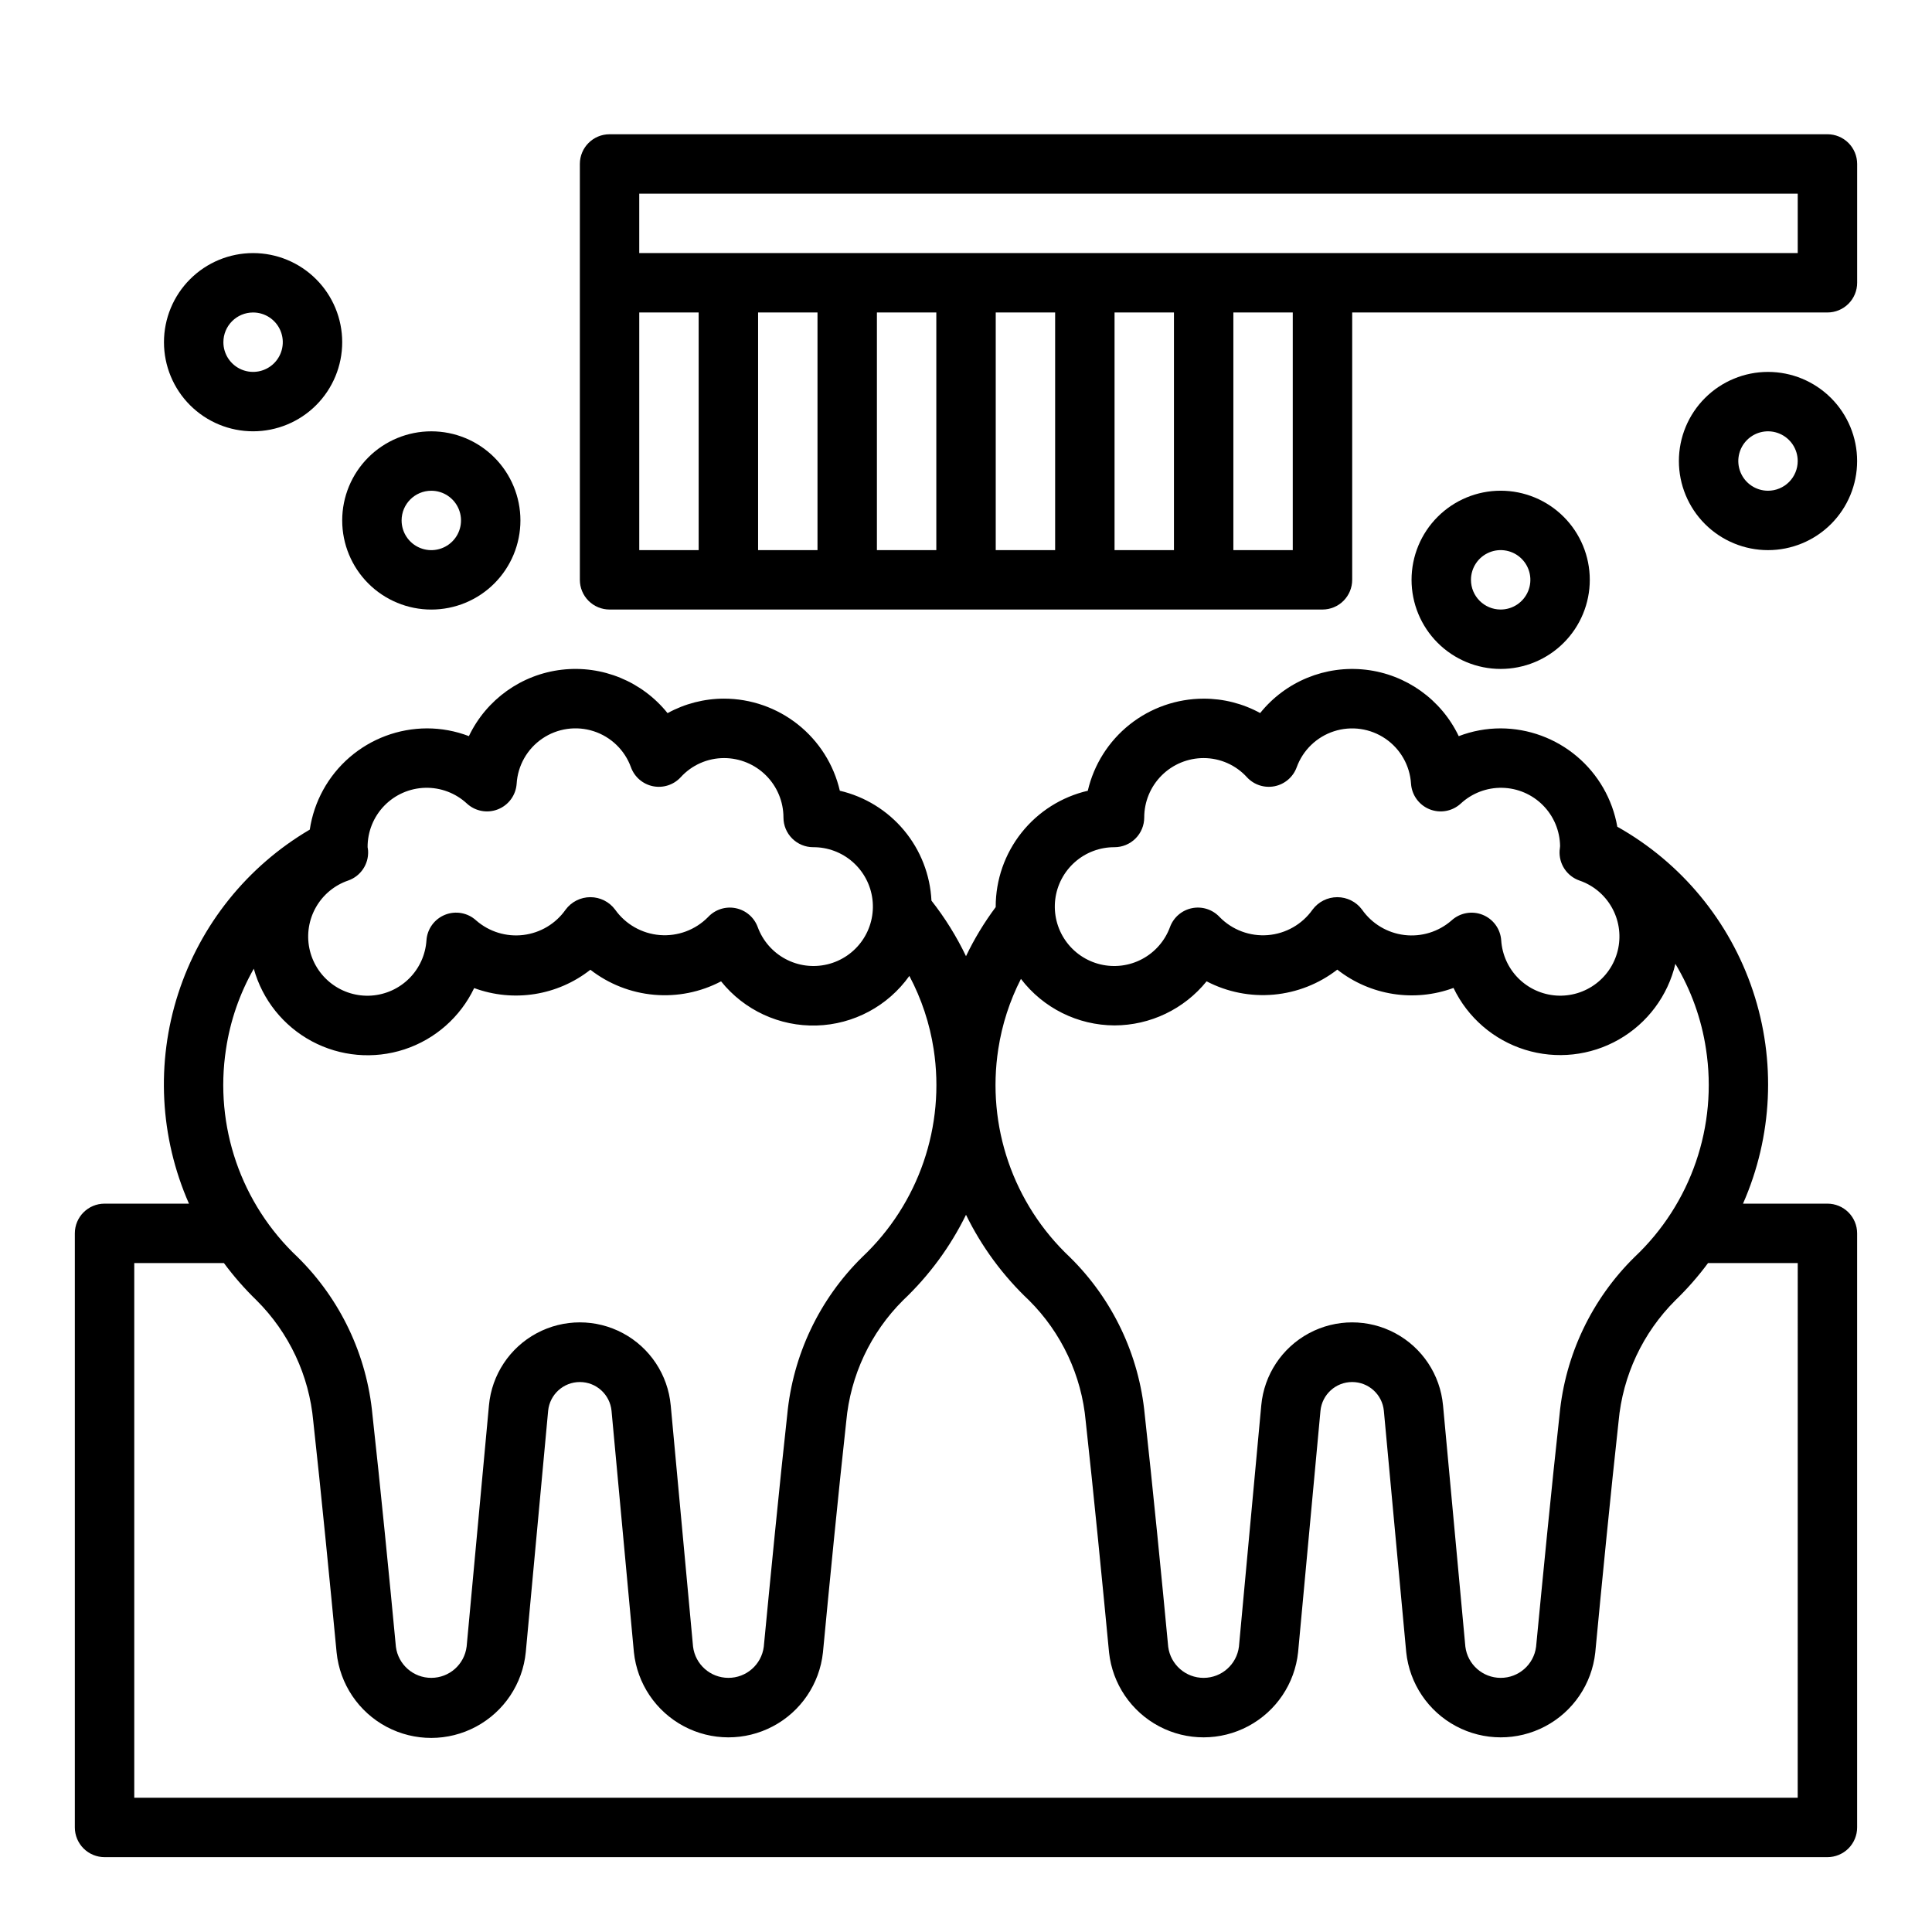
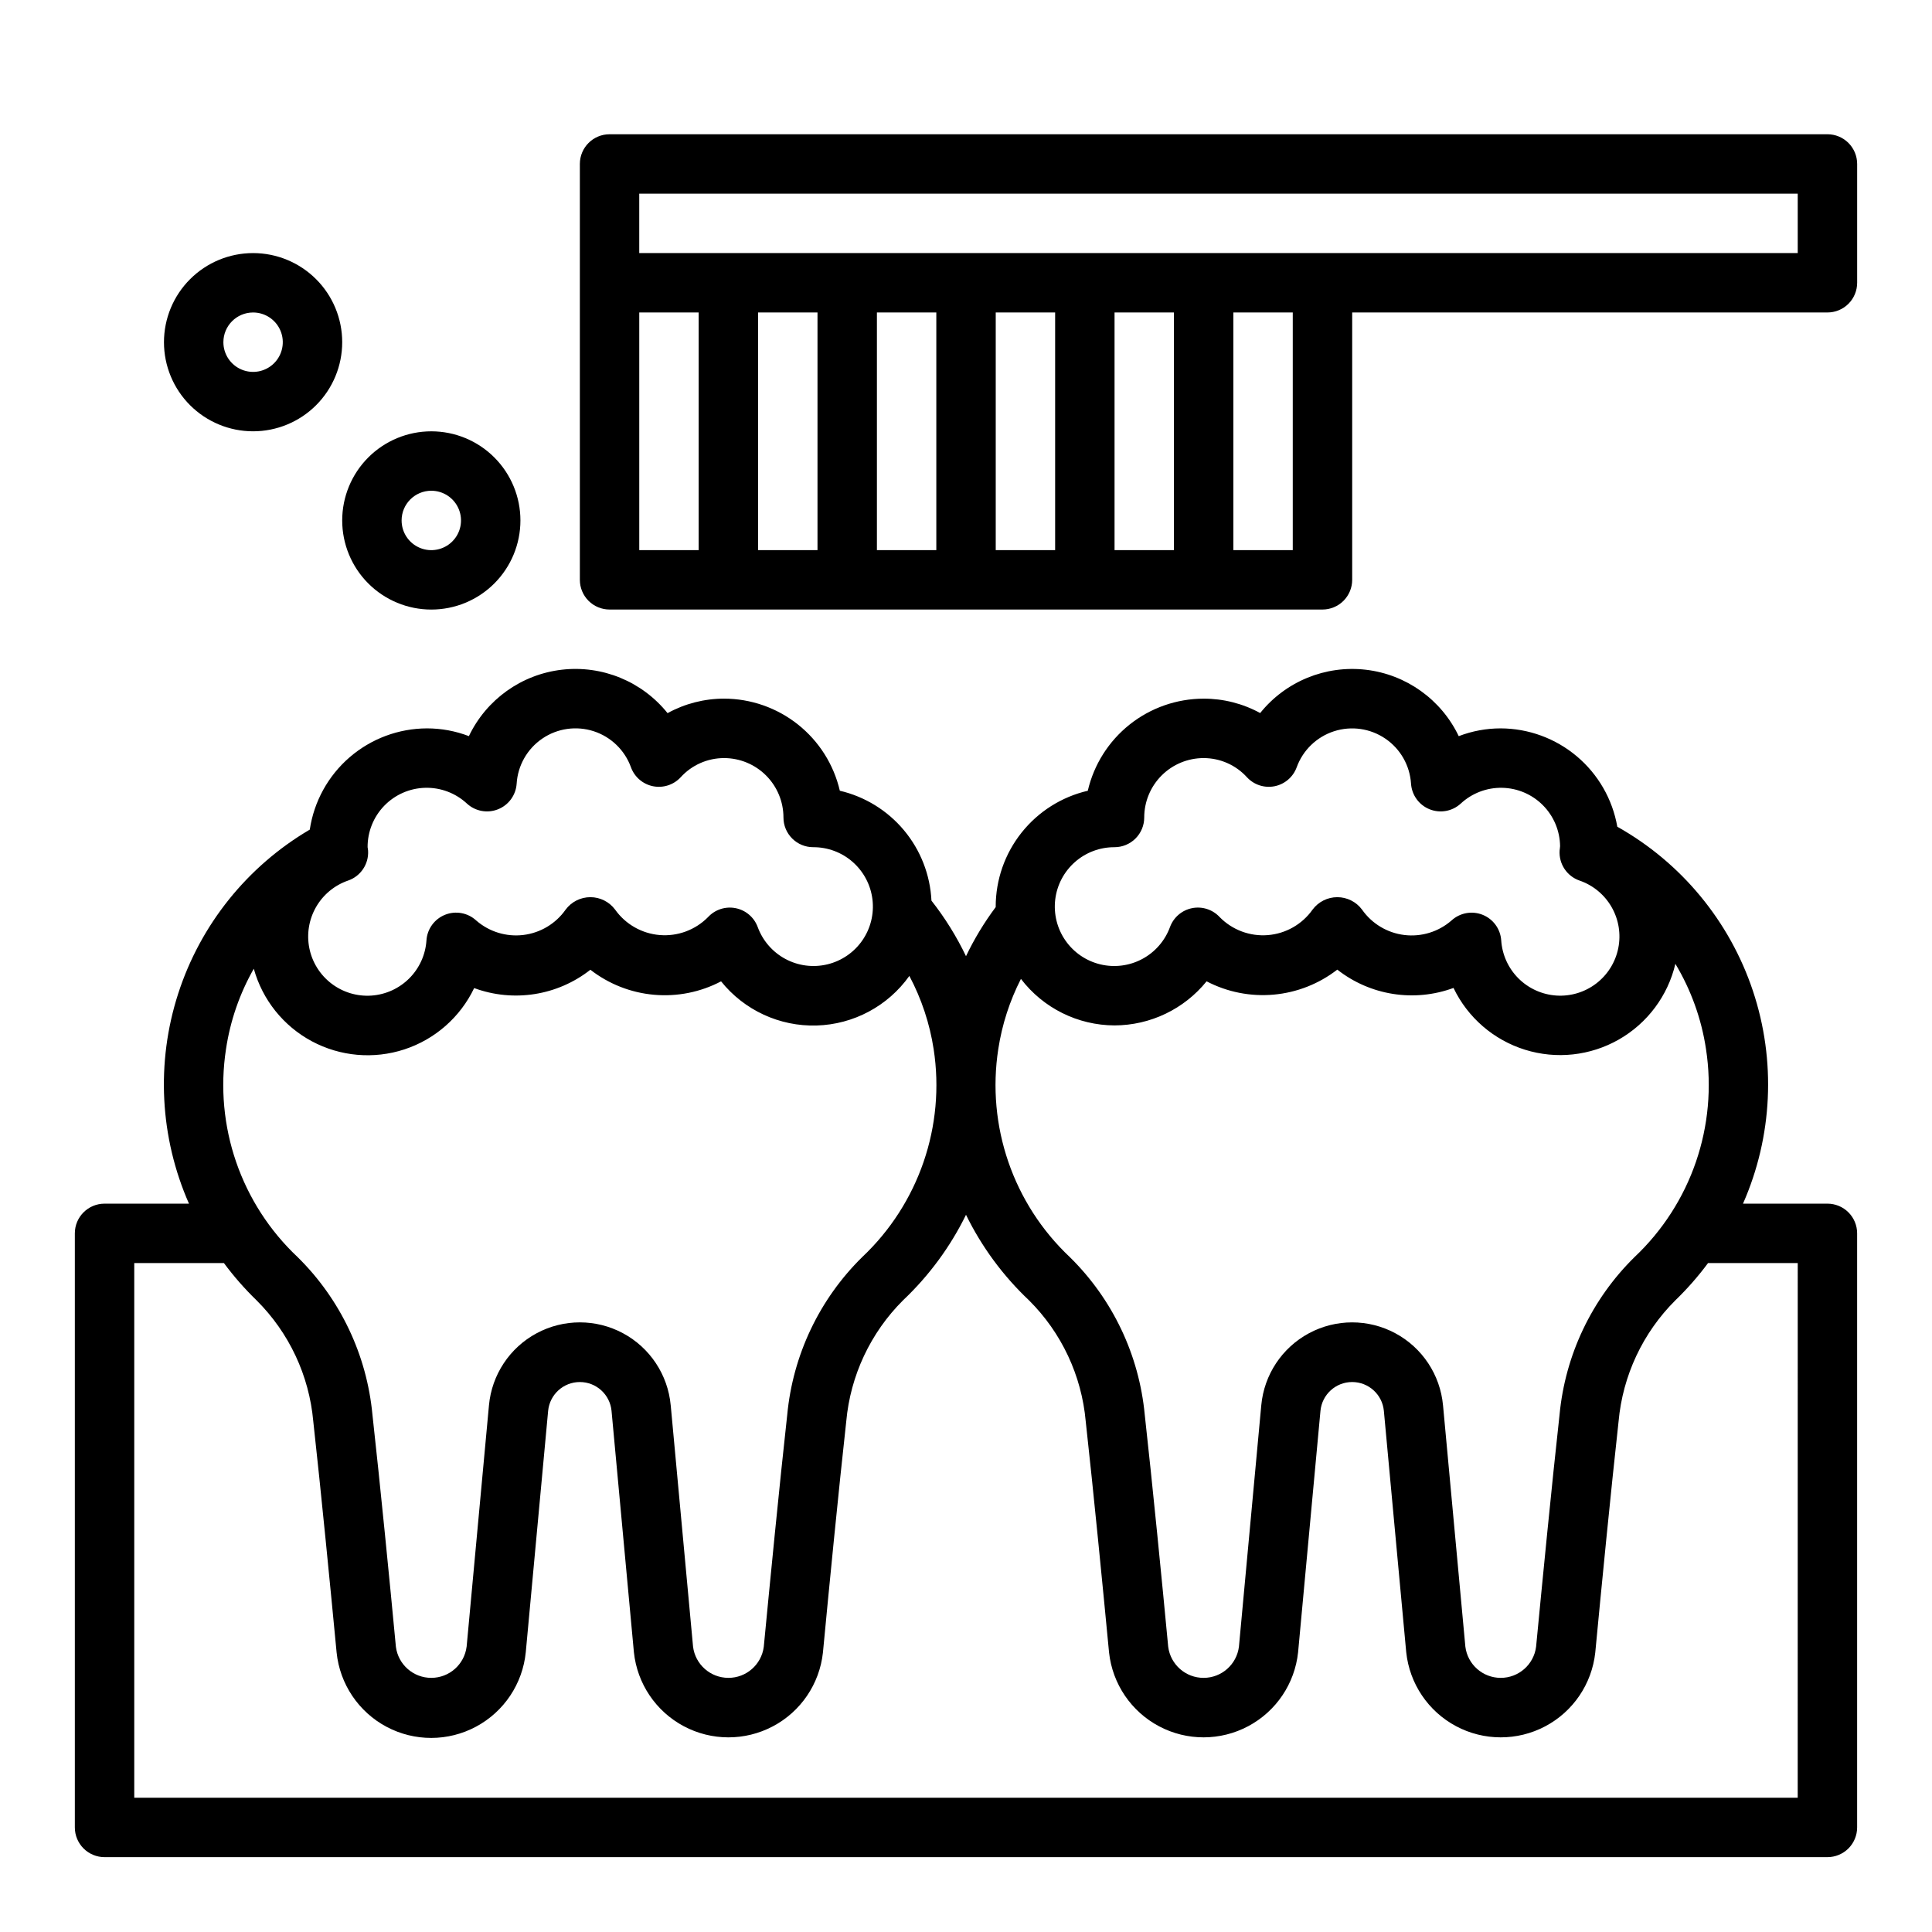
<svg xmlns="http://www.w3.org/2000/svg" fill="#000000" width="800px" height="800px" version="1.1" viewBox="144 144 512 512">
  <g>
    <path d="m628.29 462.98h-22.375c7.852-17.816 8.785-37.91 2.629-56.379-6.16-18.465-18.973-33.977-35.941-43.512-1.273-7.281-5.066-13.883-10.719-18.648-5.648-4.762-12.797-7.391-20.188-7.414-3.801 0-7.566 0.699-11.117 2.062-4.633-9.711-13.934-16.355-24.617-17.602-10.688-1.242-21.266 3.09-28.004 11.477-4.594-2.512-9.746-3.824-14.98-3.812-7.121 0.008-14.031 2.422-19.605 6.852-5.574 4.43-9.484 10.617-11.098 17.555-6.934 1.609-13.121 5.523-17.551 11.098-4.434 5.574-6.848 12.48-6.852 19.602v0.133c-3.043 4.07-5.68 8.426-7.871 13.008-2.504-5.231-5.574-10.168-9.156-14.723-0.332-6.832-2.883-13.371-7.262-18.625-4.383-5.258-10.355-8.941-17.016-10.5-1.613-6.938-5.523-13.121-11.098-17.551-5.574-4.434-12.484-6.848-19.605-6.856-5.227 0.008-10.371 1.328-14.953 3.844-6.738-8.398-17.316-12.746-28.012-11.508-10.691 1.238-20 7.887-24.637 17.602-3.543-1.359-7.309-2.055-11.102-2.055-7.531 0.02-14.805 2.734-20.504 7.656-5.699 4.922-9.445 11.723-10.559 19.172-16.559 9.723-28.973 25.191-34.875 43.469-5.902 18.273-4.883 38.082 2.859 55.656h-22.371c-4.348 0-7.875 3.523-7.875 7.871v157.44c0 2.086 0.832 4.09 2.309 5.566 1.477 1.473 3.477 2.305 5.566 2.305h456.58c2.086 0 4.09-0.832 5.566-2.305 1.473-1.477 2.305-3.481 2.305-5.566v-157.44c0-2.09-0.832-4.09-2.305-5.566-1.477-1.477-3.481-2.305-5.566-2.305zm-188.93-94.465c2.086 0 4.09-0.832 5.566-2.309 1.477-1.477 2.305-3.477 2.305-5.566 0-4.176 1.66-8.18 4.613-11.133 2.949-2.949 6.957-4.609 11.133-4.609 4.375 0 8.551 1.852 11.492 5.094 1.859 2.008 4.633 2.902 7.32 2.367 2.684-0.539 4.894-2.434 5.84-5.004 1.645-4.543 5.293-8.074 9.891-9.562 4.594-1.488 9.621-0.766 13.613 1.953 3.992 2.719 6.504 7.133 6.805 11.953 0.207 3.016 2.125 5.648 4.93 6.769 2.809 1.125 6.012 0.539 8.238-1.504 2.981-2.769 6.918-4.269 10.98-4.188 4.066 0.078 7.941 1.738 10.805 4.625 2.867 2.883 4.496 6.769 4.547 10.836 0 0.195-0.109 0.977-0.125 1.164-0.23 3.535 1.922 6.789 5.266 7.953 3.598 1.234 6.621 3.734 8.512 7.031 1.891 3.297 2.519 7.172 1.766 10.898-0.75 3.727-2.832 7.055-5.852 9.359-3.019 2.309-6.777 3.441-10.57 3.188-3.793-0.258-7.363-1.879-10.051-4.57-2.684-2.691-4.301-6.266-4.547-10.062-0.207-3.016-2.121-5.644-4.93-6.769-2.809-1.121-6.008-0.535-8.238 1.504-3.43 3-7.973 4.398-12.496 3.852s-8.602-2.992-11.215-6.723c-1.539-2.078-3.973-3.301-6.559-3.301-2.586 0-5.016 1.223-6.559 3.301-2.75 3.894-7.09 6.367-11.844 6.75-4.754 0.383-9.434-1.367-12.77-4.773-1.863-2.012-4.637-2.906-7.32-2.367-2.684 0.535-4.898 2.434-5.844 5.004-1.328 3.625-3.941 6.637-7.348 8.461-3.402 1.824-7.356 2.332-11.113 1.43-3.754-0.902-7.047-3.152-9.25-6.324-2.203-3.172-3.164-7.039-2.703-10.875 0.465-3.832 2.32-7.363 5.219-9.918 2.894-2.555 6.629-3.953 10.492-3.934zm0 47.23c9.477-0.023 18.441-4.312 24.402-11.684 5.465 2.852 11.633 4.078 17.773 3.527 6.141-0.551 11.992-2.852 16.863-6.629 8.727 6.856 20.387 8.691 30.797 4.852 3.762 7.852 10.621 13.781 18.934 16.375 8.309 2.594 17.324 1.613 24.883-2.703 7.562-4.316 12.988-11.582 14.98-20.055 4.156 6.918 6.914 14.586 8.113 22.566 3.148 20.383-3.938 41.008-18.945 55.152-11.336 11.148-18.371 25.941-19.863 41.77-2.016 18.152-4.613 44.762-6.219 61.504-0.609 4.719-4.637 8.246-9.395 8.23-4.758-0.012-8.766-3.562-9.348-8.285l-5.918-63.961h-0.004c-0.746-8.078-5.488-15.242-12.637-19.082-7.144-3.84-15.738-3.84-22.887 0-7.144 3.84-11.891 11.004-12.637 19.082l-5.918 63.961c-0.586 4.723-4.59 8.273-9.348 8.285-4.758 0.016-8.785-3.512-9.398-8.23-1.574-16.75-4.203-43.383-6.219-61.535-1.492-15.812-8.516-30.586-19.836-41.723-15.031-14.141-22.129-34.781-18.973-55.176 0.992-6.469 3.019-12.742 6-18.57 5.902 7.738 15.066 12.293 24.797 12.328zm-197.81-46.27c0-0.219-0.102-0.746-0.133-0.961-0.02-4.098 1.566-8.043 4.418-10.984 2.852-2.941 6.746-4.648 10.84-4.754 4.098-0.105 8.07 1.398 11.074 4.188 2.227 2.043 5.43 2.629 8.238 1.504 2.809-1.121 4.723-3.754 4.93-6.769 0.293-4.824 2.801-9.242 6.797-11.965 3.992-2.723 9.02-3.441 13.617-1.953 4.598 1.492 8.25 5.027 9.887 9.574 0.945 2.57 3.156 4.465 5.84 5.004 2.688 0.535 5.461-0.359 7.32-2.367 2.945-3.246 7.121-5.094 11.504-5.094 4.172 0 8.18 1.66 11.129 4.609 2.953 2.953 4.613 6.957 4.613 11.133 0 2.09 0.828 4.09 2.305 5.566 1.477 1.477 3.481 2.309 5.566 2.309 3.863-0.023 7.598 1.375 10.496 3.93 2.898 2.555 4.754 6.082 5.219 9.918 0.465 3.832-0.492 7.703-2.695 10.875s-5.496 5.426-9.254 6.328c-3.754 0.902-7.711 0.395-11.113-1.43-3.406-1.824-6.019-4.836-7.348-8.461-0.945-2.57-3.16-4.465-5.848-5-2.684-0.535-5.453 0.359-7.316 2.371-3.344 3.394-8.023 5.137-12.773 4.754-4.754-0.383-9.09-2.852-11.848-6.738-1.543-2.078-3.973-3.301-6.559-3.301-2.586 0-5.019 1.223-6.559 3.301-2.613 3.727-6.691 6.168-11.211 6.715-4.519 0.547-9.059-0.848-12.492-3.844-2.227-2.047-5.434-2.633-8.242-1.512-2.812 1.125-4.731 3.758-4.934 6.777-0.246 3.797-1.859 7.375-4.547 10.07-2.684 2.691-6.258 4.316-10.051 4.574-3.797 0.258-7.555-0.875-10.578-3.184s-5.106-5.633-5.859-9.363c-0.754-3.727-0.125-7.602 1.766-10.902 1.887-3.301 4.914-5.805 8.512-7.039 3.324-1.148 5.484-4.367 5.289-7.879zm-37.66 52.566c1.117-7.5 3.617-14.73 7.367-21.324 2.285 8.242 7.844 15.188 15.379 19.227 7.539 4.039 16.402 4.816 24.527 2.156 8.129-2.664 14.809-8.535 18.496-16.25 10.414 3.844 22.074 2.004 30.797-4.856 4.867 3.781 10.723 6.086 16.867 6.629 6.141 0.547 12.309-0.688 17.77-3.555 6.133 7.652 15.504 11.984 25.305 11.703 9.805-0.285 18.906-5.148 24.59-13.141 3.219 6.059 5.394 12.621 6.438 19.402 3.137 20.367-3.945 40.977-18.941 55.113-11.332 11.148-18.367 25.941-19.859 41.77-2.016 18.152-4.613 44.762-6.219 61.504-0.613 4.719-4.637 8.246-9.395 8.23-4.762-0.012-8.766-3.562-9.348-8.285l-5.918-63.961h-0.004c-0.746-8.078-5.492-15.242-12.637-19.082-7.144-3.84-15.742-3.84-22.887 0-7.144 3.84-11.891 11.004-12.637 19.082l-5.918 63.961h-0.004c-0.582 4.723-4.586 8.273-9.344 8.285-4.762 0.016-8.785-3.512-9.398-8.23-1.574-16.75-4.203-43.383-6.219-61.535-1.484-15.812-8.504-30.594-19.82-41.738-15.016-14.125-22.113-34.73-18.988-55.105zm416.52 198.38h-440.83v-141.7h23.758c2.609 3.527 5.508 6.832 8.66 9.887 8.617 8.578 13.934 19.922 15.02 32.031 2.008 18.105 4.598 44.602 6.188 61.301 0.855 8.359 5.82 15.738 13.238 19.684 7.422 3.941 16.32 3.926 23.723-0.047 7.406-3.969 12.344-11.371 13.168-19.73l5.926-63.969c0.422-4.324 4.055-7.625 8.402-7.625 4.344 0 7.977 3.301 8.398 7.625l5.926 63.969c0.871 8.32 5.812 15.664 13.195 19.605 7.379 3.938 16.234 3.957 23.629 0.047 7.398-3.906 12.371-11.234 13.273-19.551 1.574-16.688 4.18-43.195 6.18-61.27 1.094-12.129 6.422-23.488 15.051-32.086 6.871-6.496 12.52-14.168 16.684-22.656 4.16 8.5 9.82 16.18 16.703 22.672 8.617 8.578 13.938 19.922 15.02 32.031 2.008 18.105 4.598 44.602 6.188 61.301 0.902 8.316 5.875 15.645 13.27 19.555 7.394 3.91 16.25 3.894 23.633-0.047 7.379-3.938 12.324-11.281 13.195-19.602l5.926-63.969c0.422-4.324 4.055-7.625 8.402-7.625 4.344 0 7.981 3.301 8.398 7.625l5.926 63.969c0.871 8.32 5.812 15.664 13.195 19.605 7.379 3.938 16.234 3.957 23.633 0.047 7.394-3.906 12.367-11.234 13.27-19.551 1.574-16.688 4.18-43.195 6.18-61.27 1.094-12.129 6.422-23.488 15.055-32.086 3.152-3.047 6.047-6.348 8.656-9.871h23.766z" />
    <path d="m628.29 179.58h-322.75c-4.348 0-7.871 3.523-7.871 7.871v110.21c0 2.086 0.828 4.09 2.305 5.566 1.477 1.473 3.477 2.305 5.566 2.305h188.93c2.09 0 4.094-0.832 5.566-2.305 1.477-1.477 2.309-3.481 2.309-5.566v-70.852h125.95c2.086 0 4.09-0.828 5.566-2.305 1.473-1.477 2.305-3.477 2.305-5.566v-31.488c0-2.086-0.832-4.09-2.305-5.566-1.477-1.477-3.481-2.305-5.566-2.305zm-314.88 47.23h15.742v62.977h-15.742zm141.7 0v62.977h-15.742v-62.977zm-31.488 62.977h-15.742v-62.977h15.742zm-31.488 0h-15.742v-62.977h15.742zm-31.488 0h-15.742v-62.977h15.742zm125.95 0h-15.742v-62.977h15.742zm133.82-78.719h-307.01v-15.746h307.01z" />
-     <path d="m565.31 297.66c0-6.266-2.488-12.273-6.918-16.699-4.43-4.43-10.438-6.918-16.699-6.918-6.266 0-12.27 2.488-16.699 6.918-4.43 4.426-6.918 10.434-6.918 16.699 0 6.262 2.488 12.27 6.918 16.695 4.43 4.43 10.434 6.918 16.699 6.918 6.262 0 12.27-2.488 16.699-6.918 4.43-4.426 6.918-10.434 6.918-16.695zm-31.488 0c0-3.188 1.918-6.055 4.859-7.273s6.328-0.547 8.578 1.707c2.25 2.25 2.926 5.637 1.707 8.578-1.219 2.941-4.09 4.859-7.273 4.859-4.348 0-7.871-3.523-7.871-7.871z" />
-     <path d="m612.54 242.56c-6.262 0-12.27 2.488-16.699 6.918-4.43 4.426-6.918 10.434-6.918 16.699 0 6.262 2.488 12.27 6.918 16.699 4.43 4.426 10.438 6.914 16.699 6.914s12.27-2.488 16.699-6.914c4.43-4.43 6.918-10.438 6.918-16.699 0-6.266-2.488-12.273-6.918-16.699-4.43-4.43-10.438-6.918-16.699-6.918zm0 31.488c-3.184 0-6.055-1.918-7.273-4.859s-0.543-6.328 1.707-8.578c2.25-2.254 5.637-2.926 8.578-1.707 2.941 1.219 4.859 4.086 4.859 7.273 0 2.086-0.828 4.09-2.305 5.566-1.477 1.473-3.477 2.305-5.566 2.305z" />
    <path d="m258.3 305.54c6.266 0 12.273-2.488 16.699-6.918 4.43-4.43 6.918-10.438 6.918-16.699s-2.488-12.27-6.918-16.699c-4.426-4.43-10.434-6.918-16.699-6.918-6.262 0-12.27 2.488-16.699 6.918-4.426 4.43-6.914 10.438-6.914 16.699s2.488 12.27 6.914 16.699c4.43 4.43 10.438 6.918 16.699 6.918zm0-31.488c3.184 0 6.055 1.918 7.273 4.859s0.547 6.328-1.707 8.578c-2.25 2.25-5.637 2.926-8.578 1.707-2.941-1.219-4.859-4.09-4.859-7.273 0-4.348 3.523-7.871 7.871-7.871z" />
    <path d="m211.07 258.3c6.262 0 12.27-2.488 16.699-6.914 4.43-4.43 6.918-10.438 6.918-16.699 0-6.266-2.488-12.273-6.918-16.699-4.43-4.43-10.438-6.918-16.699-6.918-6.266 0-12.27 2.488-16.699 6.918-4.43 4.426-6.918 10.434-6.918 16.699 0 6.262 2.488 12.27 6.918 16.699 4.43 4.426 10.434 6.914 16.699 6.914zm0-31.488c3.184 0 6.055 1.918 7.273 4.859s0.543 6.328-1.707 8.582c-2.25 2.25-5.637 2.922-8.578 1.703-2.941-1.215-4.859-4.086-4.859-7.269 0-4.348 3.523-7.875 7.871-7.875z" />
  </g>
</svg>